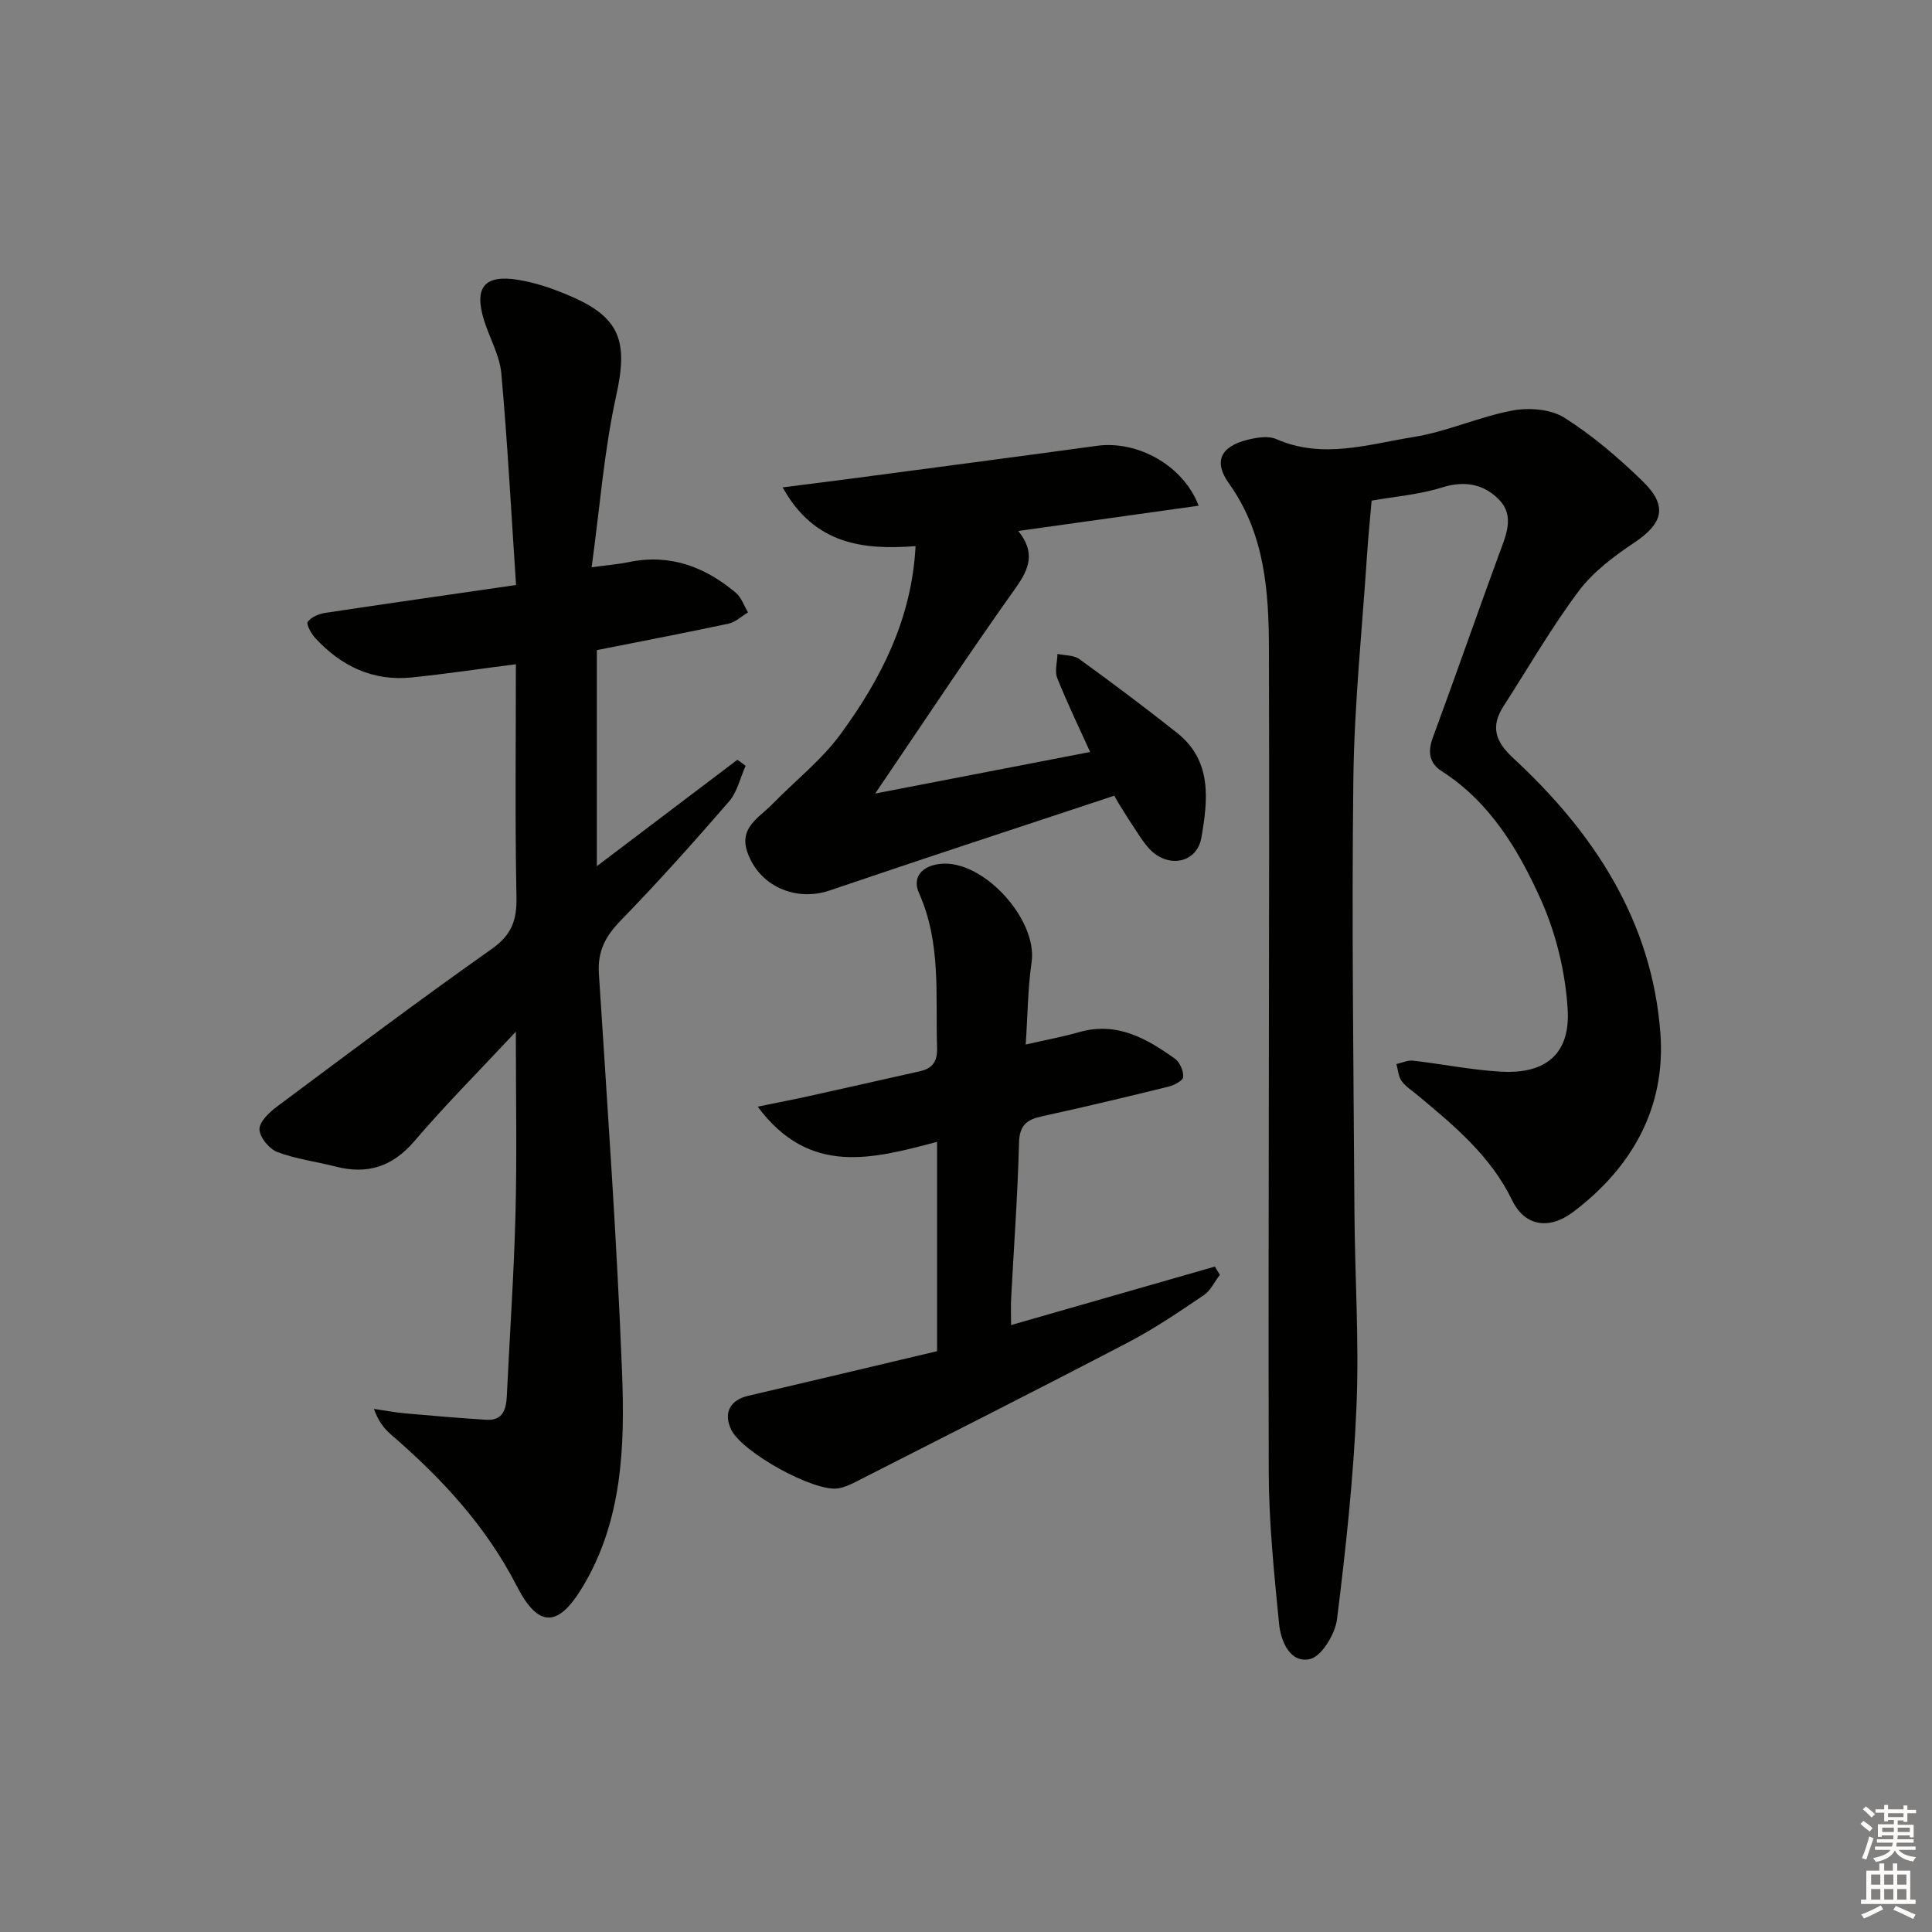
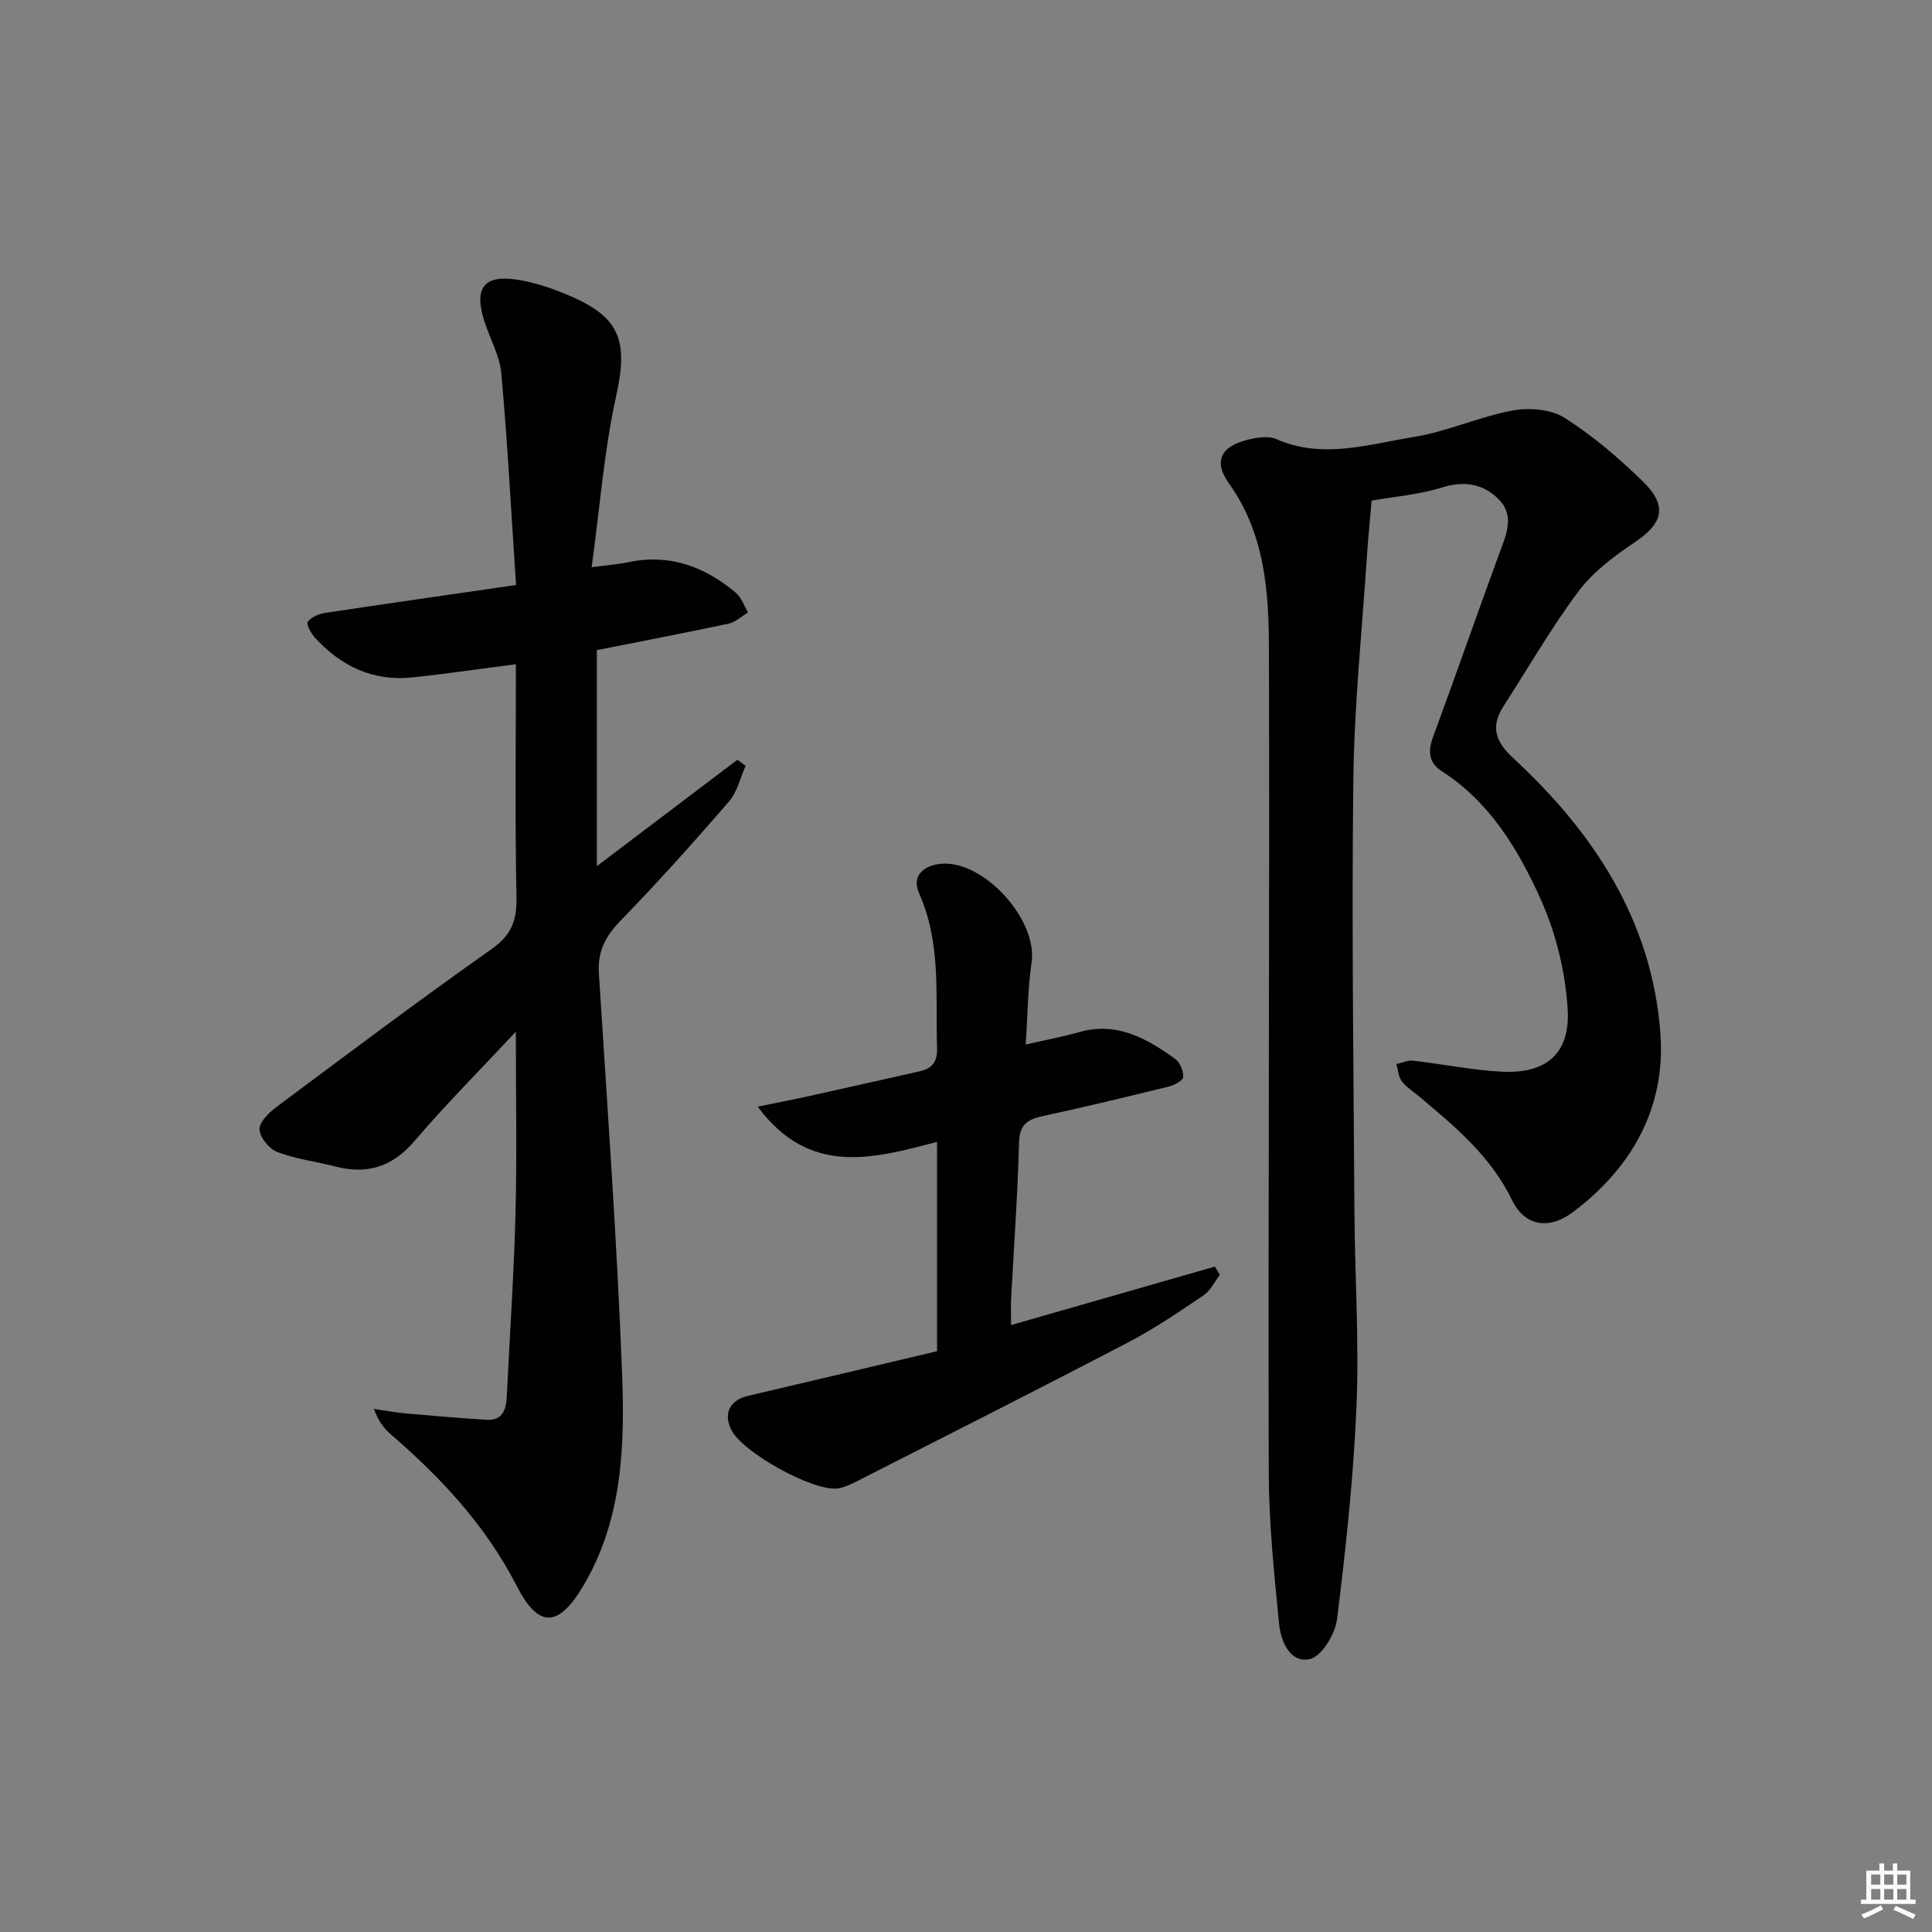
<svg xmlns="http://www.w3.org/2000/svg" enable-background="new 0 0 400 400" viewBox="0 0 400 400">
  <rect x="0" y="0" width="400" height="400" fill="#808080" stroke="none" />
  <g fill="#010100">
    <path d="m283.98 103.65c-.31 3.64-.68 7.22-.92 10.81-1.02 15.58-2.66 31.15-2.86 46.74-.37 29.82.04 59.65.22 89.47.08 13.48.99 26.98.43 40.42-.61 14.75-2.21 29.48-4.03 44.13-.38 3.09-3.21 7.76-5.64 8.28-4.13.89-6.02-3.75-6.37-7.39-1.02-10.39-2.1-20.84-2.13-31.26-.13-56.82.19-113.64.04-170.46-.03-11.93-.83-23.88-8.28-34.3-3.29-4.6-1.65-7.69 3.89-9.05 1.89-.46 4.25-.86 5.89-.14 9.59 4.23 19.07 1.08 28.43-.42 6.95-1.11 13.58-4.2 20.52-5.49 3.42-.64 7.91-.28 10.73 1.5 5.85 3.7 11.24 8.32 16.22 13.17 5.24 5.11 4.19 8.7-1.75 12.68-4.23 2.83-8.54 6.06-11.54 10.07-5.66 7.57-10.41 15.83-15.54 23.8-2.71 4.21-1.73 7.29 2 10.74 16.71 15.44 28.77 33.78 30.48 57.03 1.13 15.31-5.87 27.75-18.06 36.94-5.1 3.85-10.09 2.85-12.64-2.42-4.45-9.19-11.98-15.41-19.52-21.71-1.15-.96-2.49-1.78-3.35-2.96-.68-.95-.75-2.33-1.09-3.53 1.15-.25 2.34-.83 3.45-.7 6.1.7 12.16 1.94 18.27 2.28 9.16.51 14.29-3.65 13.74-12.87-.46-7.75-2.42-15.82-5.61-22.89-4.63-10.25-10.5-20.07-20.47-26.46-2.61-1.67-2.92-4.02-1.83-6.97 4.64-12.59 9.06-25.27 13.67-37.87 1.4-3.81 3.32-7.85.16-11.23-3.06-3.28-7.1-4.18-11.88-2.68-4.82 1.51-10 1.92-14.63 2.74z" />
    <path d="m106.84 121.12c-1.02-15.36-1.77-29.62-3.05-43.82-.33-3.69-2.38-7.22-3.53-10.85-2.19-6.91-.04-9.67 7.05-8.51 3.71.61 7.39 1.89 10.85 3.39 10.38 4.47 11.87 9.5 9.41 20.64-2.51 11.39-3.38 23.13-5.08 35.48 3.51-.48 5.63-.64 7.68-1.07 8.53-1.78 15.77.96 22.18 6.35 1.16.98 1.7 2.7 2.52 4.07-1.34.8-2.6 2.01-4.04 2.32-8.92 1.91-17.88 3.62-27.26 5.48v44.73c10-7.57 19.55-14.8 29.1-22.03.57.42 1.14.84 1.7 1.25-1.11 2.49-1.72 5.41-3.43 7.38-7.28 8.42-14.72 16.72-22.47 24.7-3.13 3.22-4.77 6.34-4.48 10.91 1.76 27.54 3.73 55.07 4.8 82.64.59 15.26.09 30.7-8.21 44.45-5.06 8.37-9.12 8.46-13.62-.32-6.38-12.42-15.57-22.3-25.98-31.28-1.45-1.25-2.66-2.79-3.56-5.33 2.15.31 4.29.72 6.44.92 5.61.5 11.23.98 16.85 1.33 3.38.2 4.09-2.12 4.22-4.91.6-12.62 1.48-25.23 1.8-37.85.31-12.09.07-24.2.07-37.59-7.56 8.1-14.56 15.11-20.97 22.62-4.58 5.37-9.79 7-16.41 5.29-3.99-1.03-8.17-1.54-11.99-2.99-1.68-.64-3.62-2.99-3.71-4.66-.08-1.5 1.94-3.49 3.49-4.65 14.79-11.03 29.55-22.12 44.63-32.76 4.09-2.89 5.18-5.92 5.09-10.69-.32-15.95-.12-31.92-.12-48.24-7.95 1.02-14.75 2.04-21.58 2.74-8.04.82-14.62-2.35-19.98-8.18-.83-.9-1.89-2.84-1.53-3.34.72-.99 2.31-1.65 3.63-1.85 12.78-1.93 25.57-3.75 39.49-5.77z" />
    <path d="m209.33 274.34c14.38-4.13 28.29-8.12 42.2-12.11.34.57.68 1.14 1.03 1.71-1.1 1.43-1.93 3.27-3.35 4.23-5.09 3.43-10.2 6.92-15.63 9.75-18.73 9.78-37.59 19.3-56.41 28.88-1.17.59-2.43 1.18-3.7 1.36-5.07.7-19.79-7.47-22.07-12.14-1.69-3.46-.27-6.16 3.54-7.04 12.9-3.01 25.78-6.08 39.07-9.23 0-7.67 0-14.79 0-21.9 0-6.98 0-13.95 0-21.44-13.32 3.5-26.4 7.17-37.14-7.29 4.21-.86 7.49-1.49 10.74-2.21 7.61-1.68 15.21-3.41 22.81-5.11 2.65-.59 3.68-2.01 3.59-4.91-.35-10.76.89-21.62-3.73-31.96-1.53-3.43.74-5.7 4.44-6.08 8.86-.91 20.15 11.54 18.86 20.38-.78 5.37-.8 10.85-1.22 17.03 4.14-.95 7.65-1.6 11.07-2.57 7.78-2.22 13.95 1.29 19.85 5.52 1.01.72 1.76 2.52 1.69 3.77-.04.74-1.86 1.71-3.02 1.99-8.69 2.14-17.4 4.23-26.15 6.13-3.14.68-4.73 1.79-4.82 5.47-.28 10.8-1.07 21.58-1.64 32.36-.08 1.62-.01 3.24-.01 5.41z" />
-     <path d="m230.71 164.74c-19.65 6.52-39.33 12.94-58.93 19.62-7.04 2.4-14.69-.91-17.08-8.04-1.68-5.01 2.48-7.04 5.15-9.78 4.75-4.87 10.25-9.17 14.22-14.6 8.29-11.34 14.69-23.71 15.49-38.87-10.8.81-20.93-.28-27.52-12.16 5.48-.7 10.12-1.28 14.75-1.89 16.78-2.23 33.56-4.42 50.33-6.72 8.33-1.14 17.83 3.98 21.05 12.4-12.44 1.74-24.65 3.45-37.34 5.23 3.57 4.47 2.3 7.8-.55 11.8-9.71 13.64-18.93 27.62-29.08 42.56 15.65-3.02 29.89-5.78 44.5-8.6-2.32-5.13-4.76-10.15-6.81-15.31-.57-1.43.01-3.32.05-4.99 1.53.33 3.37.23 4.53 1.07 6.85 4.97 13.63 10.03 20.25 15.29 7.3 5.8 6.35 13.93 5.02 21.65-.93 5.39-7.02 6.46-10.84 2.27-1.34-1.46-2.36-3.22-3.47-4.88-1.02-1.52-1.96-3.09-2.93-4.63-.26-.46-.53-.94-.79-1.42z" />
  </g>
-   <path d="m385.2 377.6.6-.6c.6.4 1.3.9 1.9 1.5l-.6.7c-.8-.6-1.4-1.1-1.9-1.6zm.3 7.1c.6-1.4 1.1-2.9 1.5-4.5.3.1.6.3.9.4-.5 1.4-1 2.9-1.5 4.4zm.2-10.1.6-.6c.7.5 1.3 1.1 1.9 1.6l-.7.7c-.6-.6-1.2-1.2-1.8-1.7zm8.4-.8h.8v.9h1.8v.7h-1.8v1.8h-.8v-.3h-1.2v.9h3.3v2.6h-.8v-.4h-2.5c0 .3 0 .6-.1.8h3.4v.7h-3.5c0 .3-.1.6-.1.8h4v.7h-3.5c.7.9 1.9 1.3 3.6 1.5-.2.2-.4.5-.6.9-1.9-.3-3.2-1.1-3.8-2.3-.5 1.1-1.8 2-3.9 2.4-.2-.3-.4-.5-.6-.8 1.9-.4 3.1-.9 3.6-1.7h-3.2v-.7h3.5c.1-.2.1-.5.2-.8h-3.3v-.7h3.4c0-.2 0-.5 0-.8h-2.4v.3h-.8v-2.6h3.3v-.9h-1.2v.3h-.8v-1.8h-1.8v-.7h1.8v-.9h.8v.9h3.2zm-4.4 5.5h2.4c0-.3 0-.6 0-.9h-2.4zm1.2-3.1h3.2v-.8h-3.2zm4.4 2.2h-2.4v.9h2.5v-.9z" fill="#fcfbfa" />
  <path d="m389.2 385.8h.9v1.5h1.8v-1.5h.9v1.5h2.7v6h1.1v.9h-11.3v-.9h1.1v-6h2.7v-1.5zm.2 8.7.5.8c-1.2.6-2.5 1.3-4 1.9-.2-.3-.3-.6-.6-.8 1.6-.6 3-1.3 4.1-1.9zm-2-4.3h1.9v-2.1h-1.9zm0 3.1h1.9v-2.2h-1.9zm2.7-3.1h1.9v-2.1h-1.9zm0 3.1h1.9v-2.2h-1.9zm2.4 1.3c1.4.6 2.7 1.2 4.1 1.8l-.5.9c-1.5-.7-2.8-1.4-4.1-1.9zm2.2-6.5h-1.9v2.1h1.9zm-1.9 5.2h1.9v-2.2h-1.9z" fill="#fcfbfa" />
</svg>